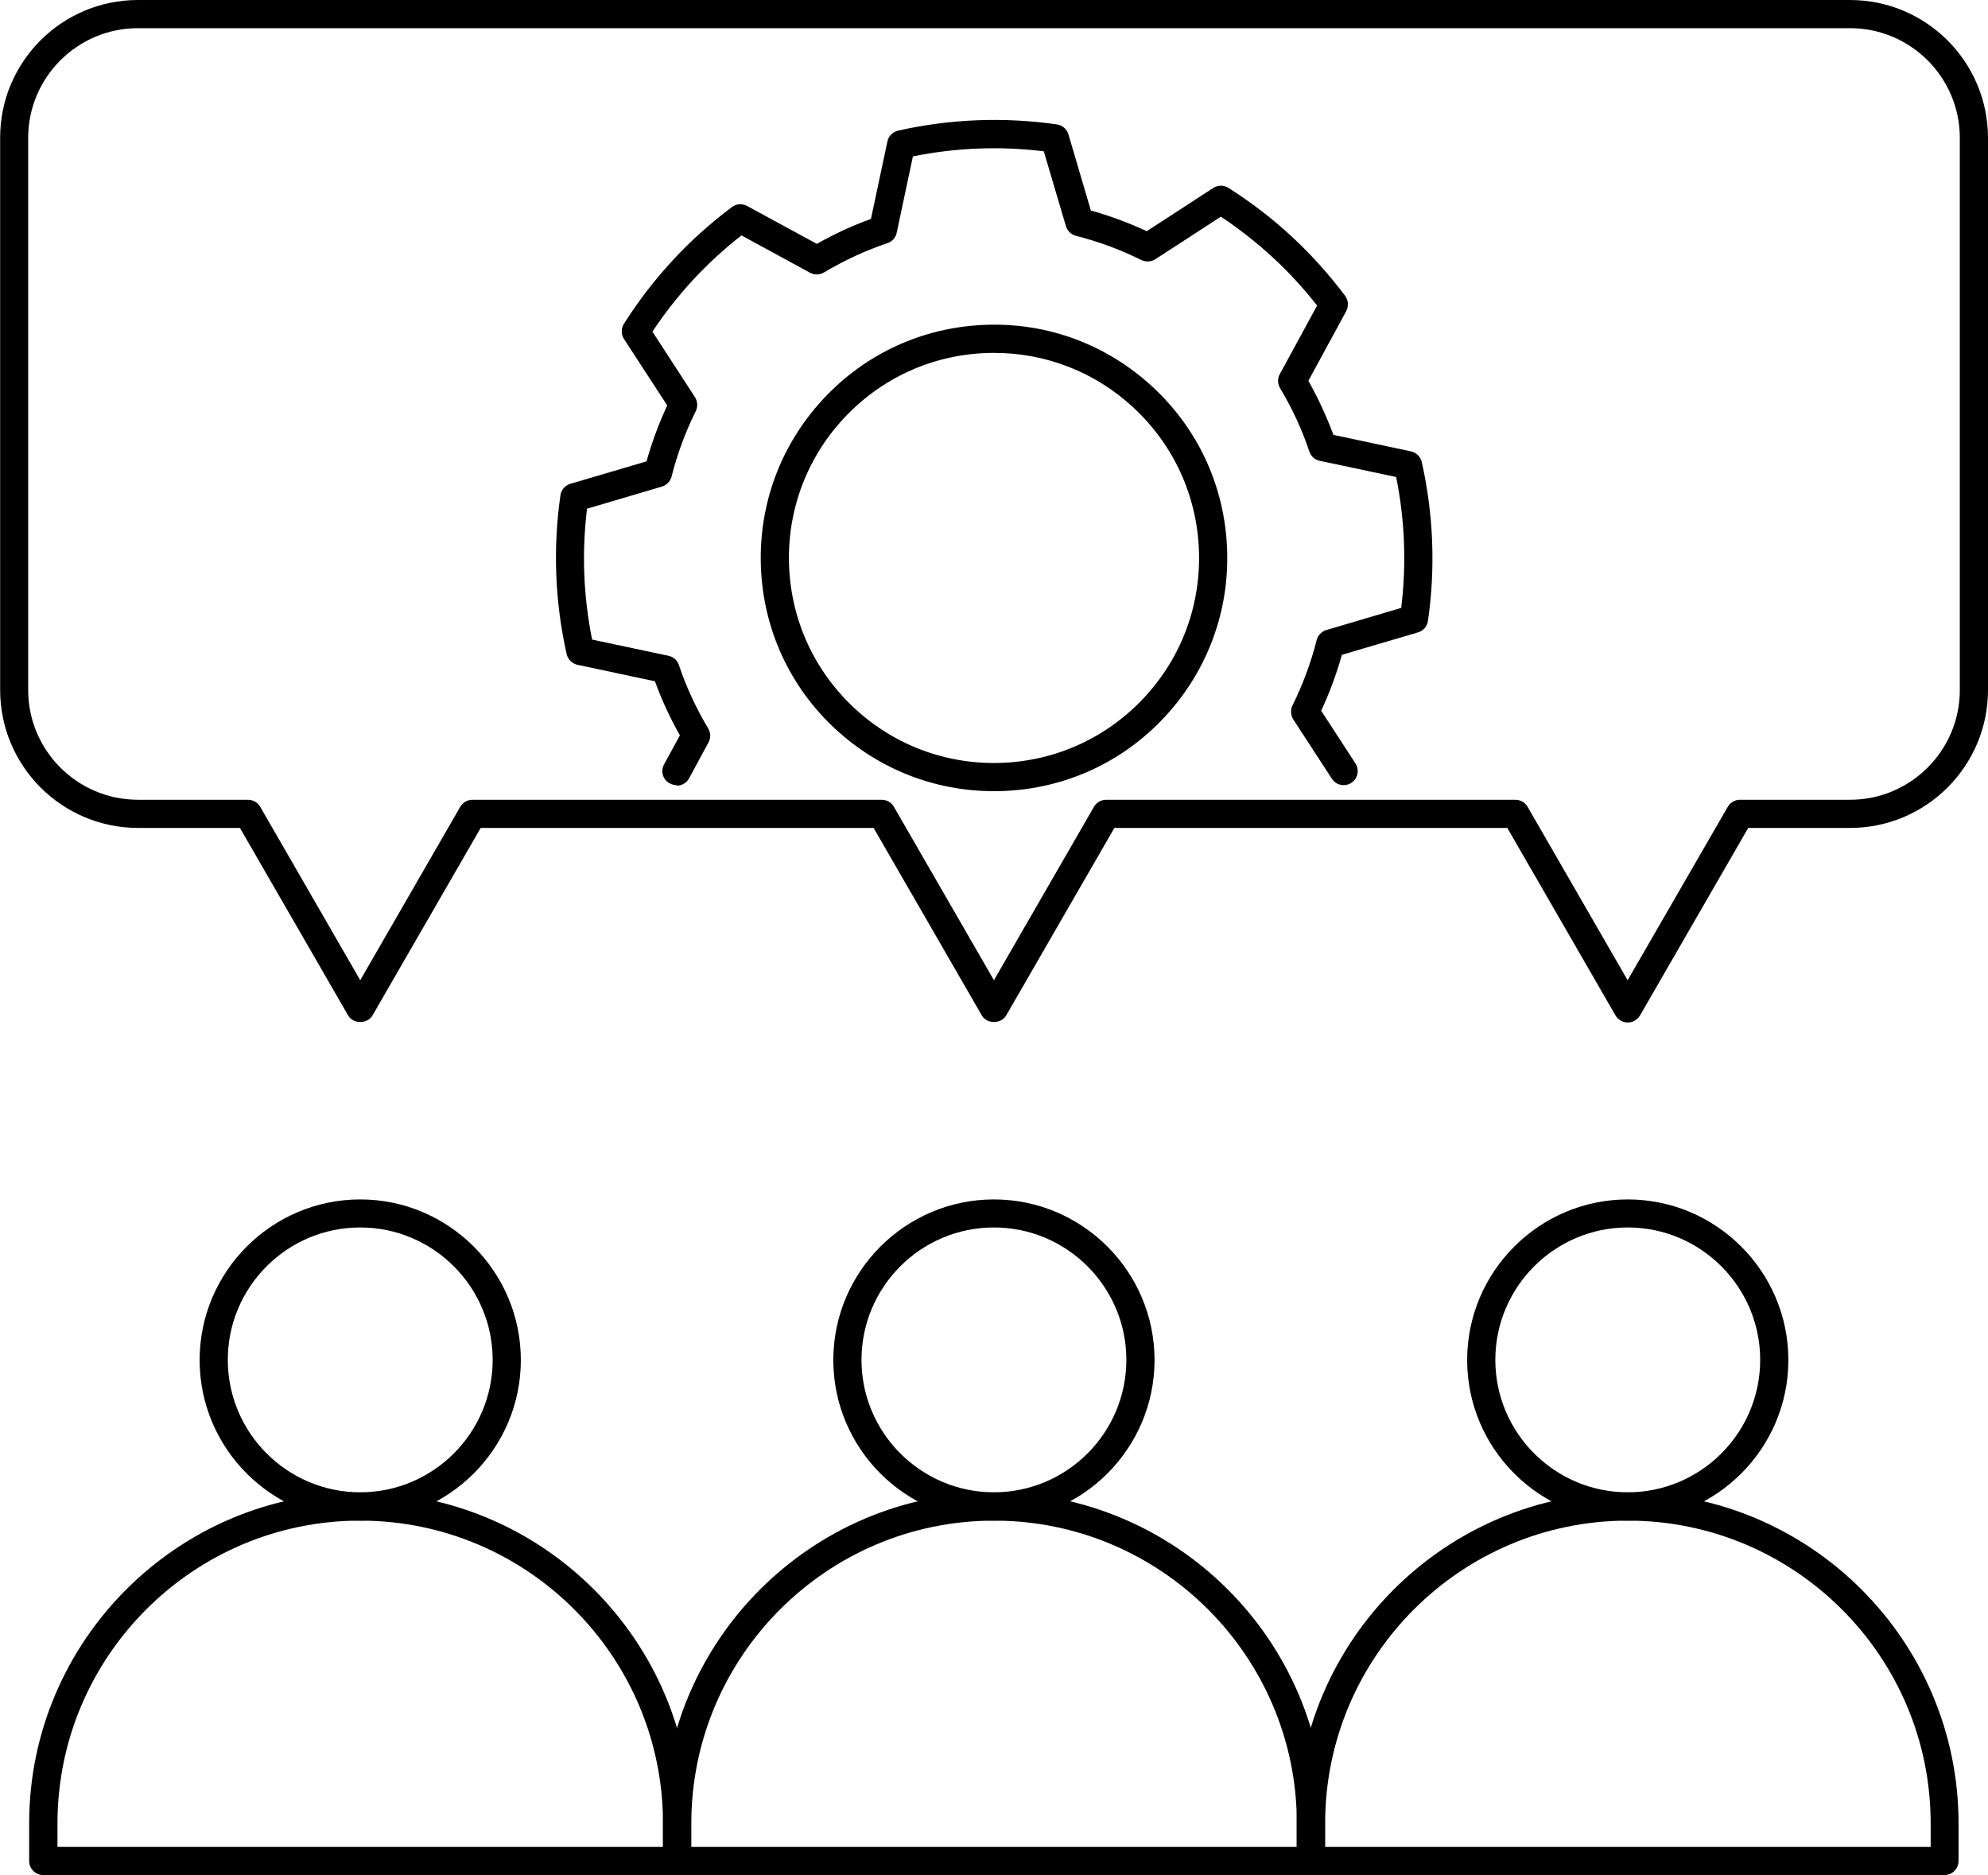
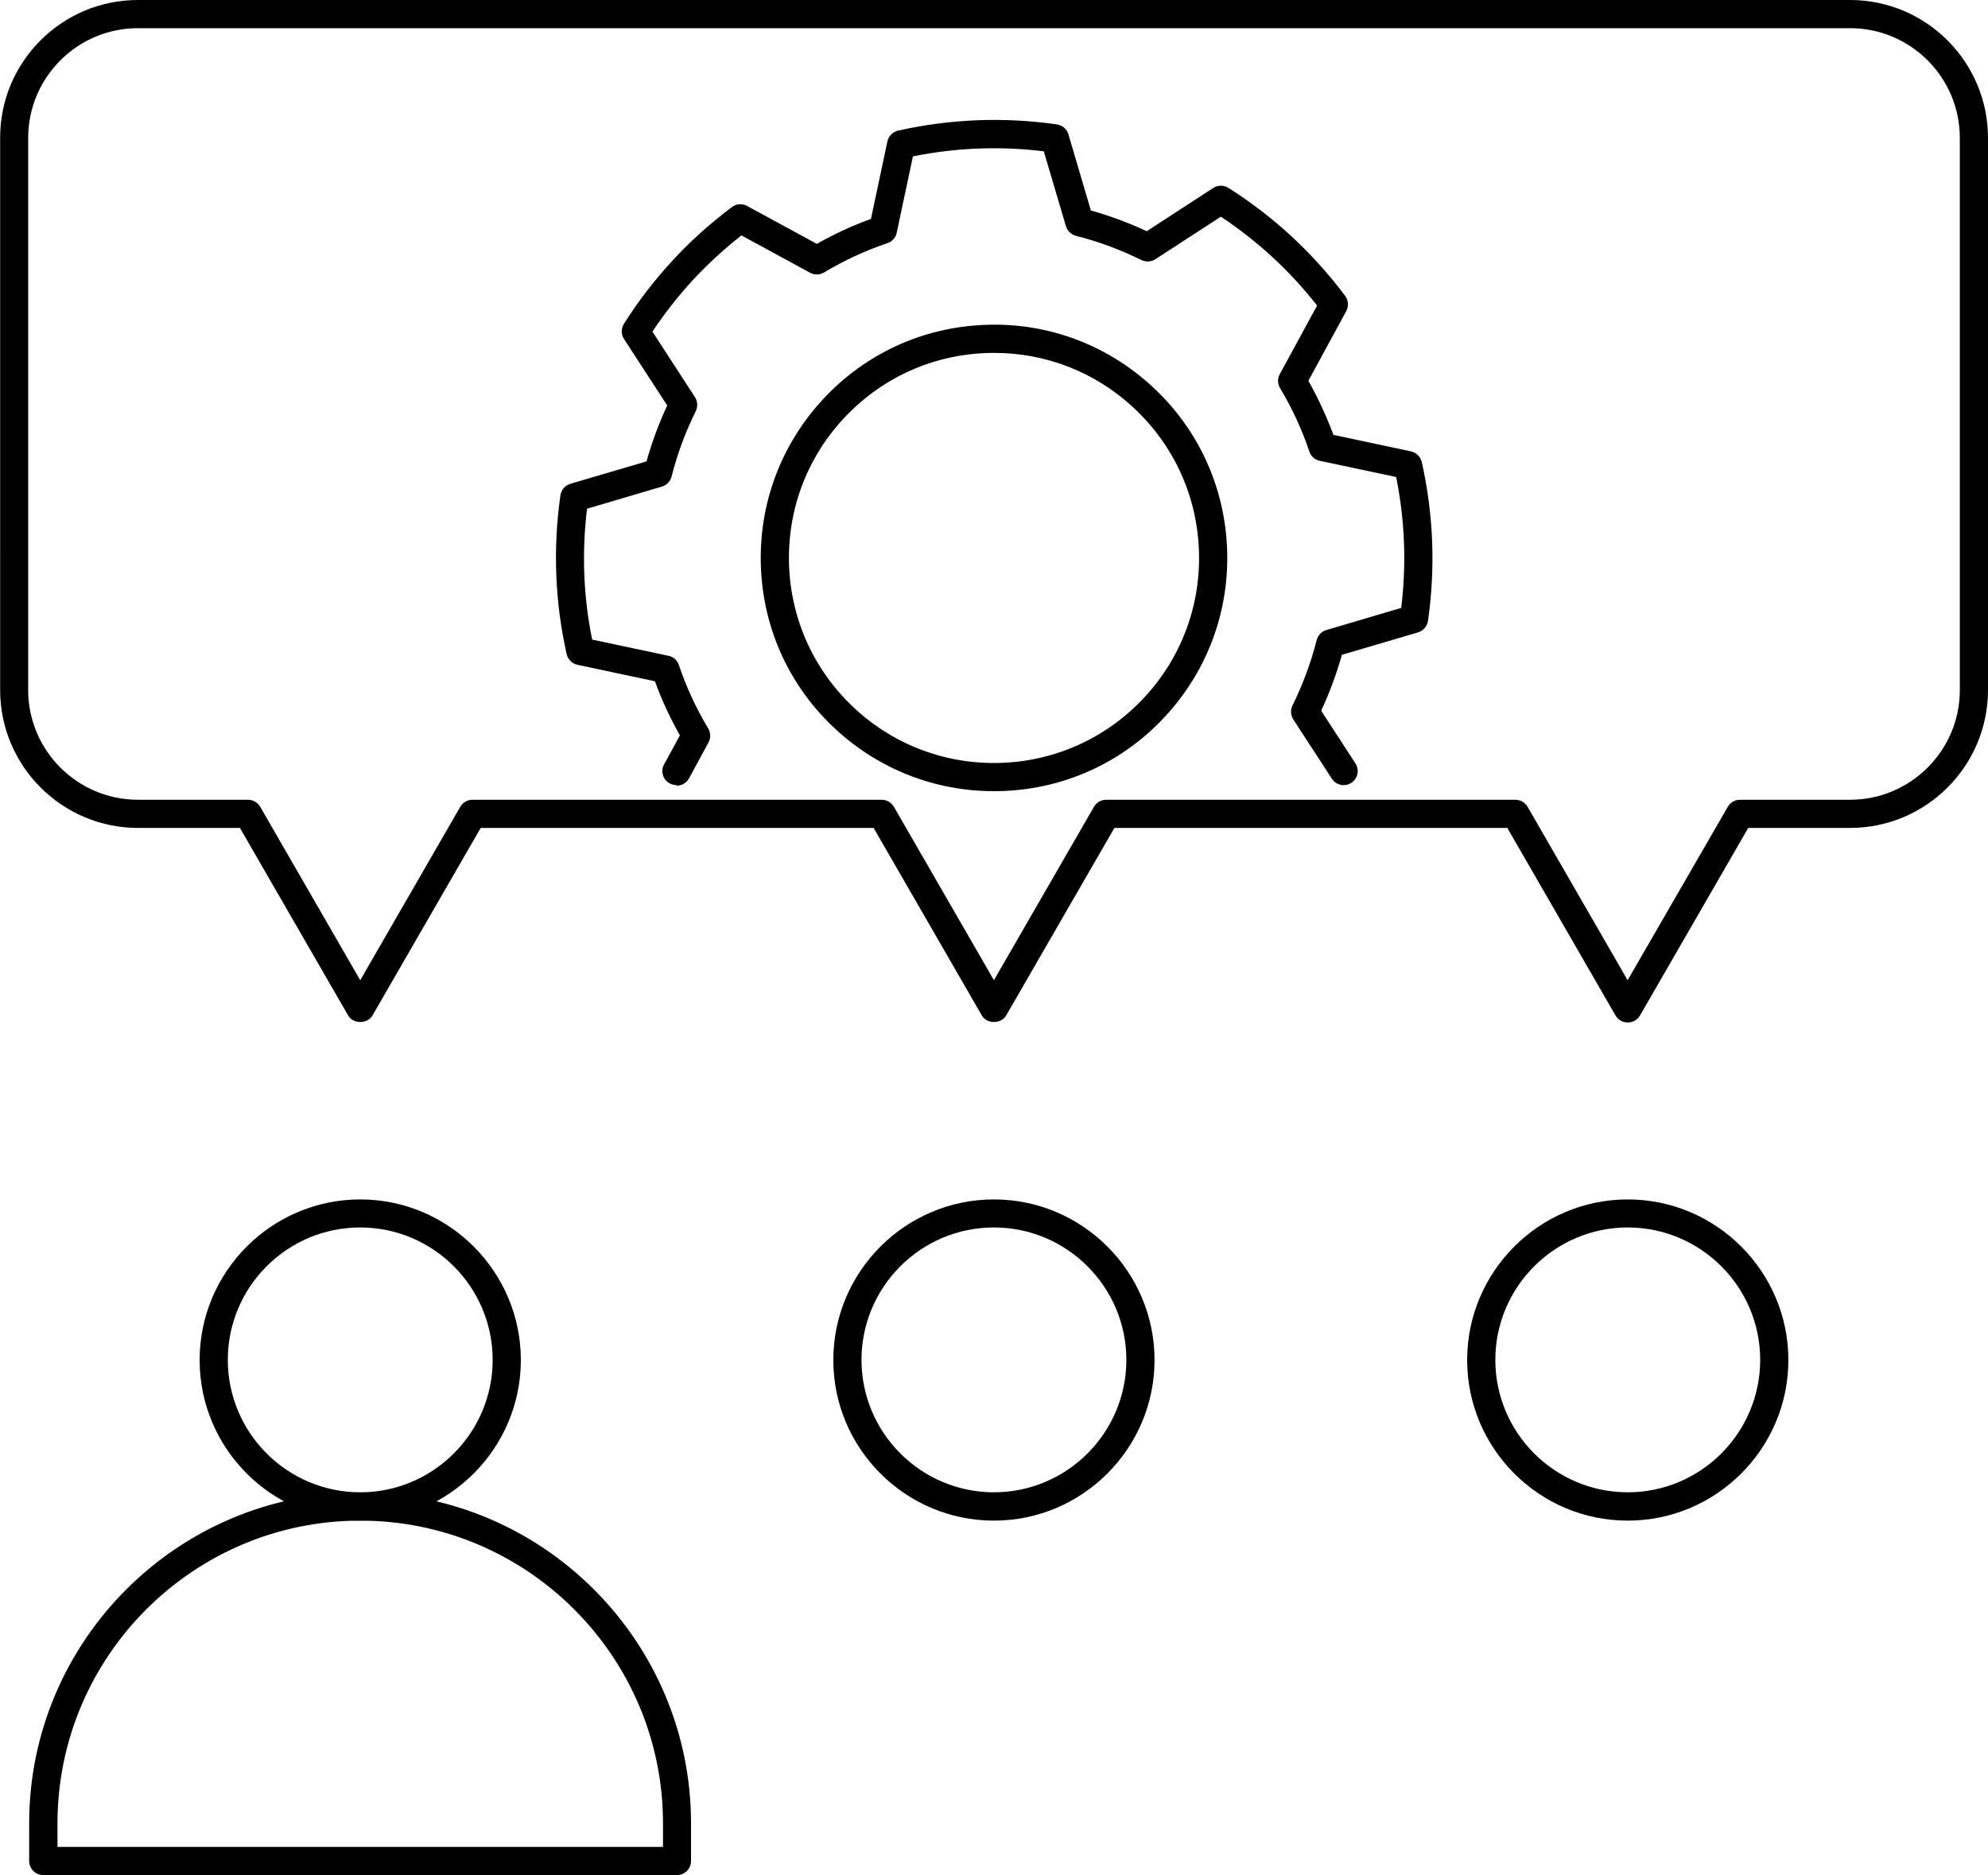
<svg xmlns="http://www.w3.org/2000/svg" id="a" data-name="Ebene 1" viewBox="0 0 141.11 133.1">
  <g>
    <g>
      <path d="M25.57,107.94c-6.29,0-11.4-5.12-11.4-11.4s5.12-11.4,11.4-11.4,11.4,5.12,11.4,11.4-5.12,11.4-11.4,11.4ZM25.57,87.13c-5.19,0-9.4,4.22-9.4,9.4s4.22,9.4,9.4,9.4,9.4-4.22,9.4-9.4-4.22-9.4-9.4-9.4Z" />
      <path d="M48.06,133.1H3.07c-.55,0-1-.45-1-1v-2.67c0-12.95,10.54-23.49,23.49-23.49s23.49,10.54,23.49,23.49v2.67c0,.55-.45,1-1,1ZM4.07,131.1h42.99v-1.67c0-11.85-9.64-21.49-21.49-21.49s-21.49,9.64-21.49,21.49v1.67Z" />
    </g>
    <g>
      <path d="M70.55,107.94c-6.29,0-11.4-5.12-11.4-11.4s5.12-11.4,11.4-11.4,11.4,5.12,11.4,11.4-5.12,11.4-11.4,11.4ZM70.55,87.13c-5.19,0-9.4,4.22-9.4,9.4s4.22,9.4,9.4,9.4,9.4-4.22,9.4-9.4-4.22-9.4-9.4-9.4Z" />
-       <path d="M93.05,133.1h-44.99c-.55,0-1-.45-1-1v-2.67c0-12.95,10.54-23.49,23.49-23.49s23.49,10.54,23.49,23.49v2.67c0,.55-.45,1-1,1ZM49.06,131.1h42.99v-1.67c0-11.85-9.64-21.49-21.49-21.49s-21.49,9.64-21.49,21.49v1.67Z" />
    </g>
    <g>
      <path d="M115.54,107.94c-6.29,0-11.4-5.12-11.4-11.4s5.12-11.4,11.4-11.4,11.4,5.12,11.4,11.4-5.12,11.4-11.4,11.4ZM115.54,87.13c-5.18,0-9.4,4.22-9.4,9.4s4.22,9.4,9.4,9.4,9.4-4.22,9.4-9.4-4.22-9.4-9.4-9.4Z" />
-       <path d="M138.03,133.1h-44.99c-.55,0-1-.45-1-1v-2.67c0-12.95,10.54-23.49,23.49-23.49s23.49,10.54,23.49,23.49v2.67c0,.55-.45,1-1,1ZM94.05,131.1h42.99v-1.67c0-11.85-9.64-21.49-21.49-21.49s-21.49,9.64-21.49,21.49v1.67Z" />
    </g>
  </g>
  <path d="M115.54,72.58h0c-.36,0-.69-.19-.87-.5l-7.68-13.31h-27.89l-7.68,13.31c-.36.62-1.38.62-1.73,0l-7.68-13.31h-27.89l-7.68,13.31c-.36.62-1.38.62-1.73,0l-7.68-13.31h-7.23c-5.4,0-9.79-4.39-9.79-9.79V9.79C0,4.39,4.39,0,9.79,0h121.53c5.4,0,9.79,4.39,9.79,9.79v39.19c0,5.4-4.39,9.79-9.79,9.79h-7.23l-7.68,13.31c-.18.31-.51.5-.87.5ZM78.52,56.77h29.04c.36,0,.69.19.87.5l7.1,12.31,7.11-12.31c.18-.31.51-.5.87-.5h7.81c4.29,0,7.79-3.49,7.79-7.79V9.79c0-4.29-3.49-7.79-7.79-7.79H9.79c-4.29,0-7.79,3.49-7.79,7.79v39.19c0,4.29,3.49,7.79,7.79,7.79h7.81c.36,0,.69.19.87.5l7.1,12.31,7.1-12.31c.18-.31.51-.5.87-.5h29.04c.36,0,.69.19.87.5l7.1,12.31,7.1-12.31c.18-.31.51-.5.87-.5Z" />
  <g>
    <path d="M48.02,55.73c-.16,0-.32-.04-.48-.12-.49-.26-.67-.87-.4-1.36l1.12-2.05c-.7-1.24-1.3-2.53-1.77-3.84l-5.5-1.17c-.38-.08-.68-.38-.77-.76-.83-3.71-.98-7.5-.44-11.27.06-.39.33-.71.71-.82l5.4-1.59c.38-1.35.87-2.68,1.47-3.97l-3.07-4.72c-.21-.33-.21-.75,0-1.08,1.02-1.61,2.18-3.12,3.45-4.49,1.26-1.37,2.68-2.64,4.21-3.79.31-.24.73-.27,1.08-.08l4.95,2.69c1.24-.7,2.53-1.3,3.84-1.77l1.17-5.5c.08-.38.38-.68.76-.77,3.71-.83,7.5-.98,11.27-.44.39.06.71.33.82.71l1.59,5.4c1.35.38,2.68.87,3.97,1.47l4.72-3.07c.33-.21.75-.21,1.08,0,1.61,1.02,3.12,2.18,4.49,3.45,1.37,1.27,2.64,2.68,3.79,4.21.23.31.26.73.08,1.08l-2.69,4.95c.7,1.24,1.29,2.53,1.78,3.84l5.5,1.17c.38.08.68.38.77.76.83,3.71.98,7.5.44,11.27-.06.39-.33.71-.71.82l-5.4,1.59c-.38,1.35-.87,2.68-1.47,3.97l2.43,3.74c.3.46.17,1.08-.29,1.38-.47.3-1.08.17-1.38-.29l-2.74-4.21c-.19-.3-.21-.67-.06-.99.74-1.5,1.32-3.06,1.72-4.65.09-.34.35-.61.69-.71l5.31-1.57c.38-3.11.26-6.23-.36-9.29l-5.42-1.15c-.35-.07-.63-.32-.74-.66-.52-1.55-1.22-3.07-2.08-4.5-.18-.3-.19-.68-.02-.99l2.65-4.87c-.97-1.24-2.03-2.39-3.16-3.43-1.13-1.04-2.36-2.01-3.67-2.88l-4.65,3.02c-.3.19-.67.21-.99.06-1.49-.74-3.06-1.32-4.65-1.72-.34-.09-.61-.35-.71-.69l-1.57-5.31c-3.1-.38-6.22-.26-9.29.36l-1.15,5.42c-.07.35-.32.63-.66.74-1.55.52-3.06,1.22-4.5,2.08-.3.18-.68.19-.99.02l-4.87-2.65c-1.24.97-2.39,2.03-3.44,3.16-1.04,1.13-2.01,2.36-2.88,3.67l3.02,4.65c.19.3.21.67.06.99-.74,1.49-1.32,3.06-1.72,4.65-.09.34-.35.61-.69.71l-5.31,1.57c-.38,3.1-.26,6.22.36,9.29l5.42,1.15c.35.07.63.32.74.66.52,1.55,1.22,3.06,2.08,4.5.18.3.19.68.02.99l-1.38,2.55c-.18.33-.52.52-.88.52Z" />
    <path d="M70.54,56.16c-4.18,0-8.14-1.55-11.23-4.4-3.25-3-5.13-7.09-5.3-11.51-.17-4.42,1.39-8.64,4.39-11.89,3-3.25,7.09-5.13,11.51-5.3,4.43-.18,8.64,1.39,11.89,4.39,3.25,3,5.13,7.09,5.3,11.51.17,4.42-1.39,8.64-4.39,11.89s-7.09,5.13-11.51,5.3c-.22,0-.44.01-.66.01ZM70.57,25.05c-.19,0-.39,0-.58.01-3.89.15-7.48,1.81-10.12,4.66-2.64,2.85-4.01,6.57-3.86,10.45s1.81,7.48,4.66,10.12c2.85,2.64,6.58,4.01,10.45,3.86,3.88-.15,7.48-1.81,10.12-4.66h0c2.64-2.85,4.01-6.56,3.86-10.45-.15-3.89-1.81-7.48-4.66-10.12-2.71-2.51-6.2-3.87-9.87-3.87Z" />
  </g>
</svg>